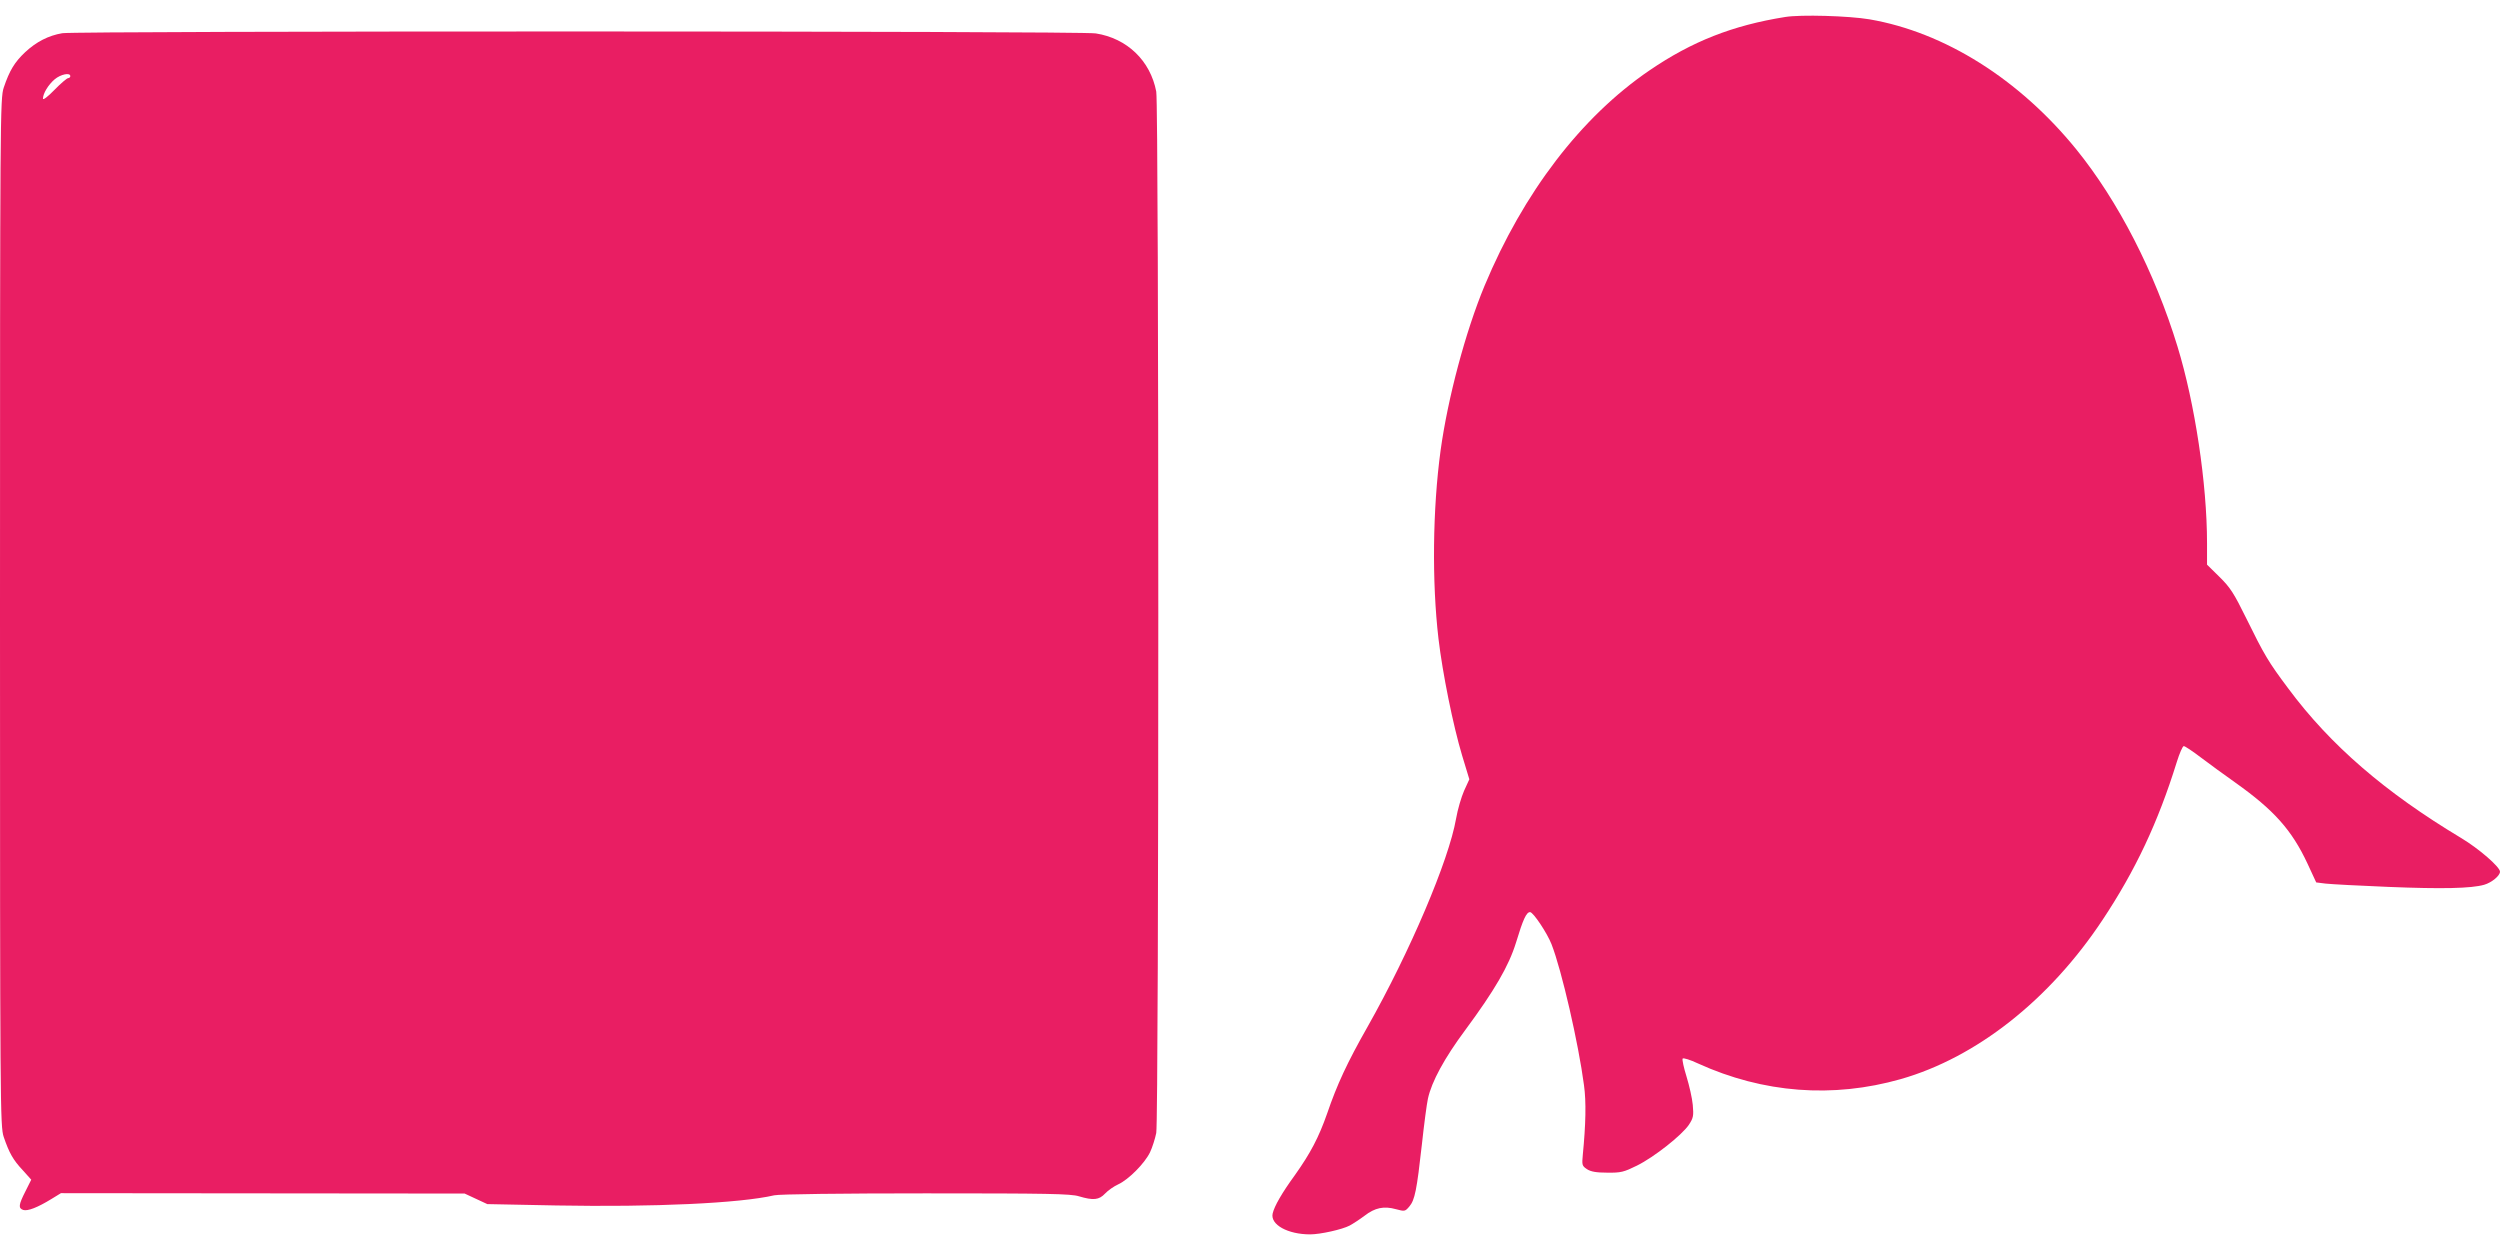
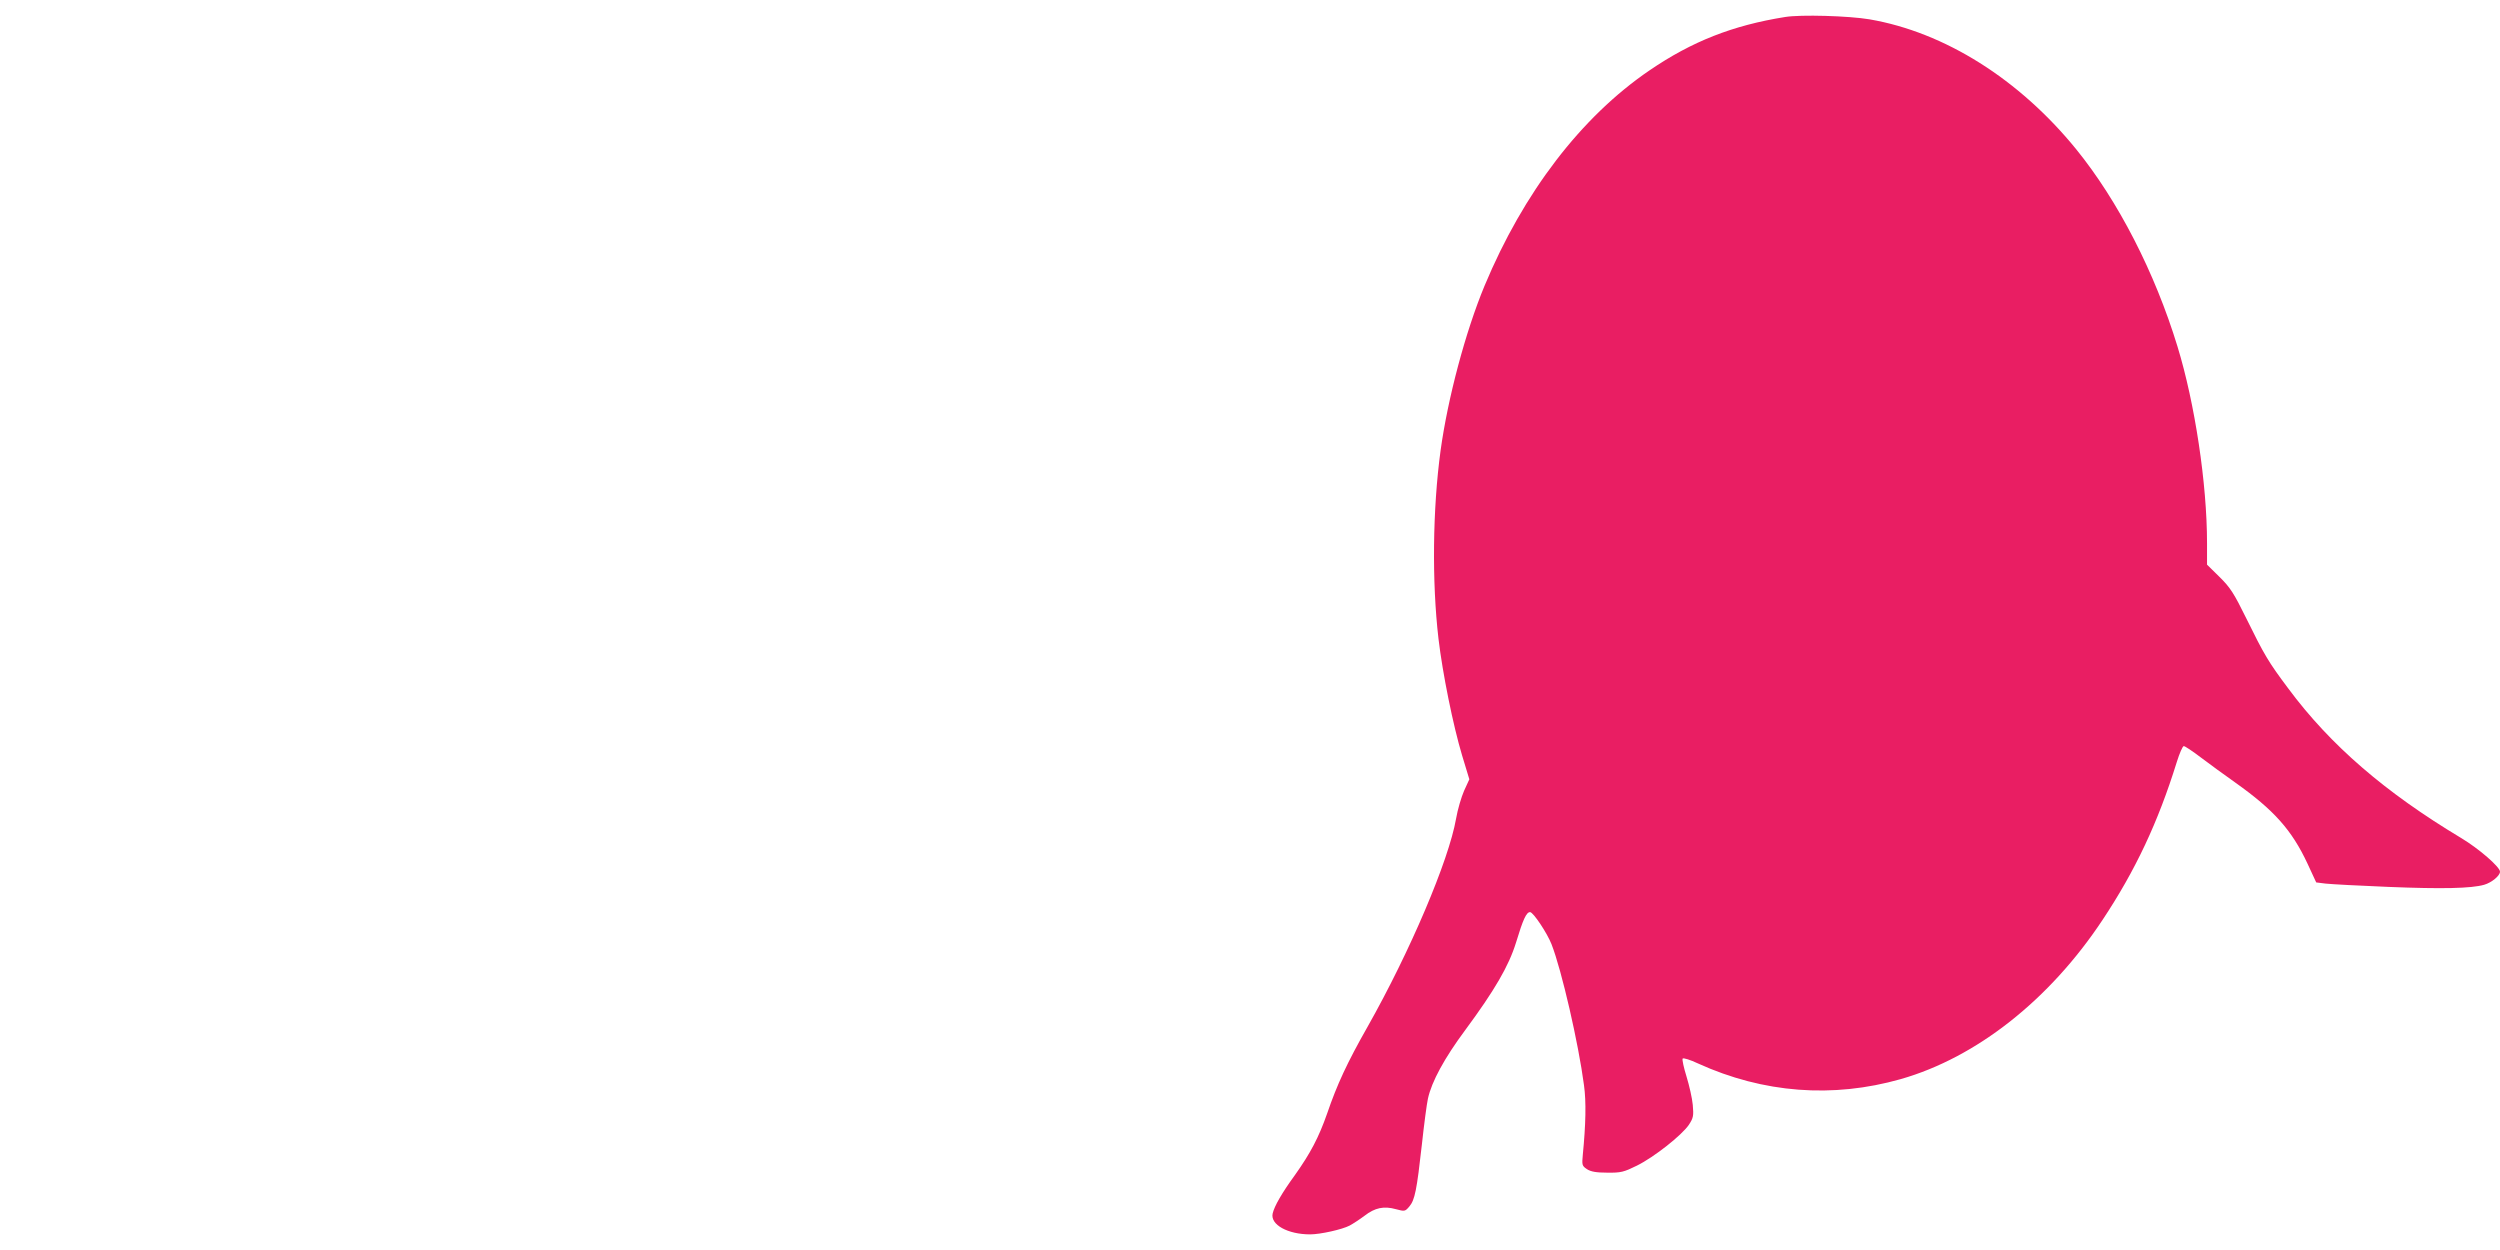
<svg xmlns="http://www.w3.org/2000/svg" version="1.0" width="1280pt" height="640pt" viewBox="0 0 1280 640" preserveAspectRatio="xMidYMid meet">
  <g transform="translate(0,640) scale(0.1,-0.1)" fill="#e91e63" stroke="none">
    <path d="M9140 6313 c-269 -43 -477 -125 -694 -273 -351 -239 -646 -626 -845 -1103 -98 -236 -188 -575 -225 -842 -41 -301 -45 -673 -11 -965 21 -178 75 -445 121 -598 l37 -122 -27 -59 c-14 -32 -33 -96 -41 -143 -37 -213 -236 -681 -453 -1065 -105 -185 -156 -295 -207 -444 -43 -123 -86 -204 -164 -314 -69 -95 -106 -160 -115 -198 -13 -57 77 -107 192 -107 52 0 164 25 202 45 17 9 52 32 76 50 54 42 100 51 161 34 45 -12 47 -12 69 14 28 33 38 84 64 317 11 102 25 208 31 235 19 87 84 207 191 351 150 203 223 328 260 448 36 119 53 156 72 156 16 0 88 -108 110 -165 52 -133 138 -508 166 -721 12 -85 9 -203 -6 -356 -5 -53 -4 -57 21 -74 20 -13 48 -18 104 -18 70 -1 85 3 152 36 89 44 230 156 266 209 23 35 25 46 20 102 -3 34 -18 99 -32 145 -14 45 -23 86 -20 92 3 5 39 -6 79 -25 334 -152 690 -179 1038 -80 388 111 762 406 1033 815 168 253 284 499 380 808 14 45 30 82 36 82 6 0 45 -26 87 -58 42 -32 122 -90 177 -129 197 -140 289 -242 370 -416 l44 -95 48 -6 c26 -3 172 -11 323 -17 272 -11 423 -8 489 11 38 11 81 46 81 67 0 24 -108 118 -200 173 -388 233 -669 475 -884 765 -102 136 -123 172 -215 359 -63 128 -82 158 -137 212 l-64 63 0 110 c0 304 -62 715 -151 1006 -116 380 -304 746 -519 1011 -292 359 -674 599 -1058 665 -106 18 -353 25 -432 12z" />
-     <path d="M319 6230 c-71 -12 -133 -44 -190 -97 -54 -51 -80 -93 -110 -182 -18 -54 -19 -145 -19 -2686 0 -2547 1 -2632 19 -2686 28 -82 48 -118 98 -171 l43 -48 -30 -60 c-35 -69 -37 -86 -11 -95 23 -7 74 13 144 56 l49 30 1033 -1 1034 -1 58 -27 58 -27 355 -7 c497 -9 937 11 1114 52 24 6 350 10 776 10 623 0 743 -2 784 -15 74 -22 103 -19 134 14 15 16 45 37 67 47 53 24 136 108 163 164 12 25 26 70 32 99 14 74 14 5258 0 5332 -30 158 -149 273 -310 298 -77 13 -5218 13 -5291 1z m41 -220 c0 -5 -5 -10 -11 -10 -6 0 -38 -27 -70 -60 -35 -36 -59 -54 -59 -45 0 26 27 71 60 99 31 26 80 36 80 16z" />
  </g>
</svg>